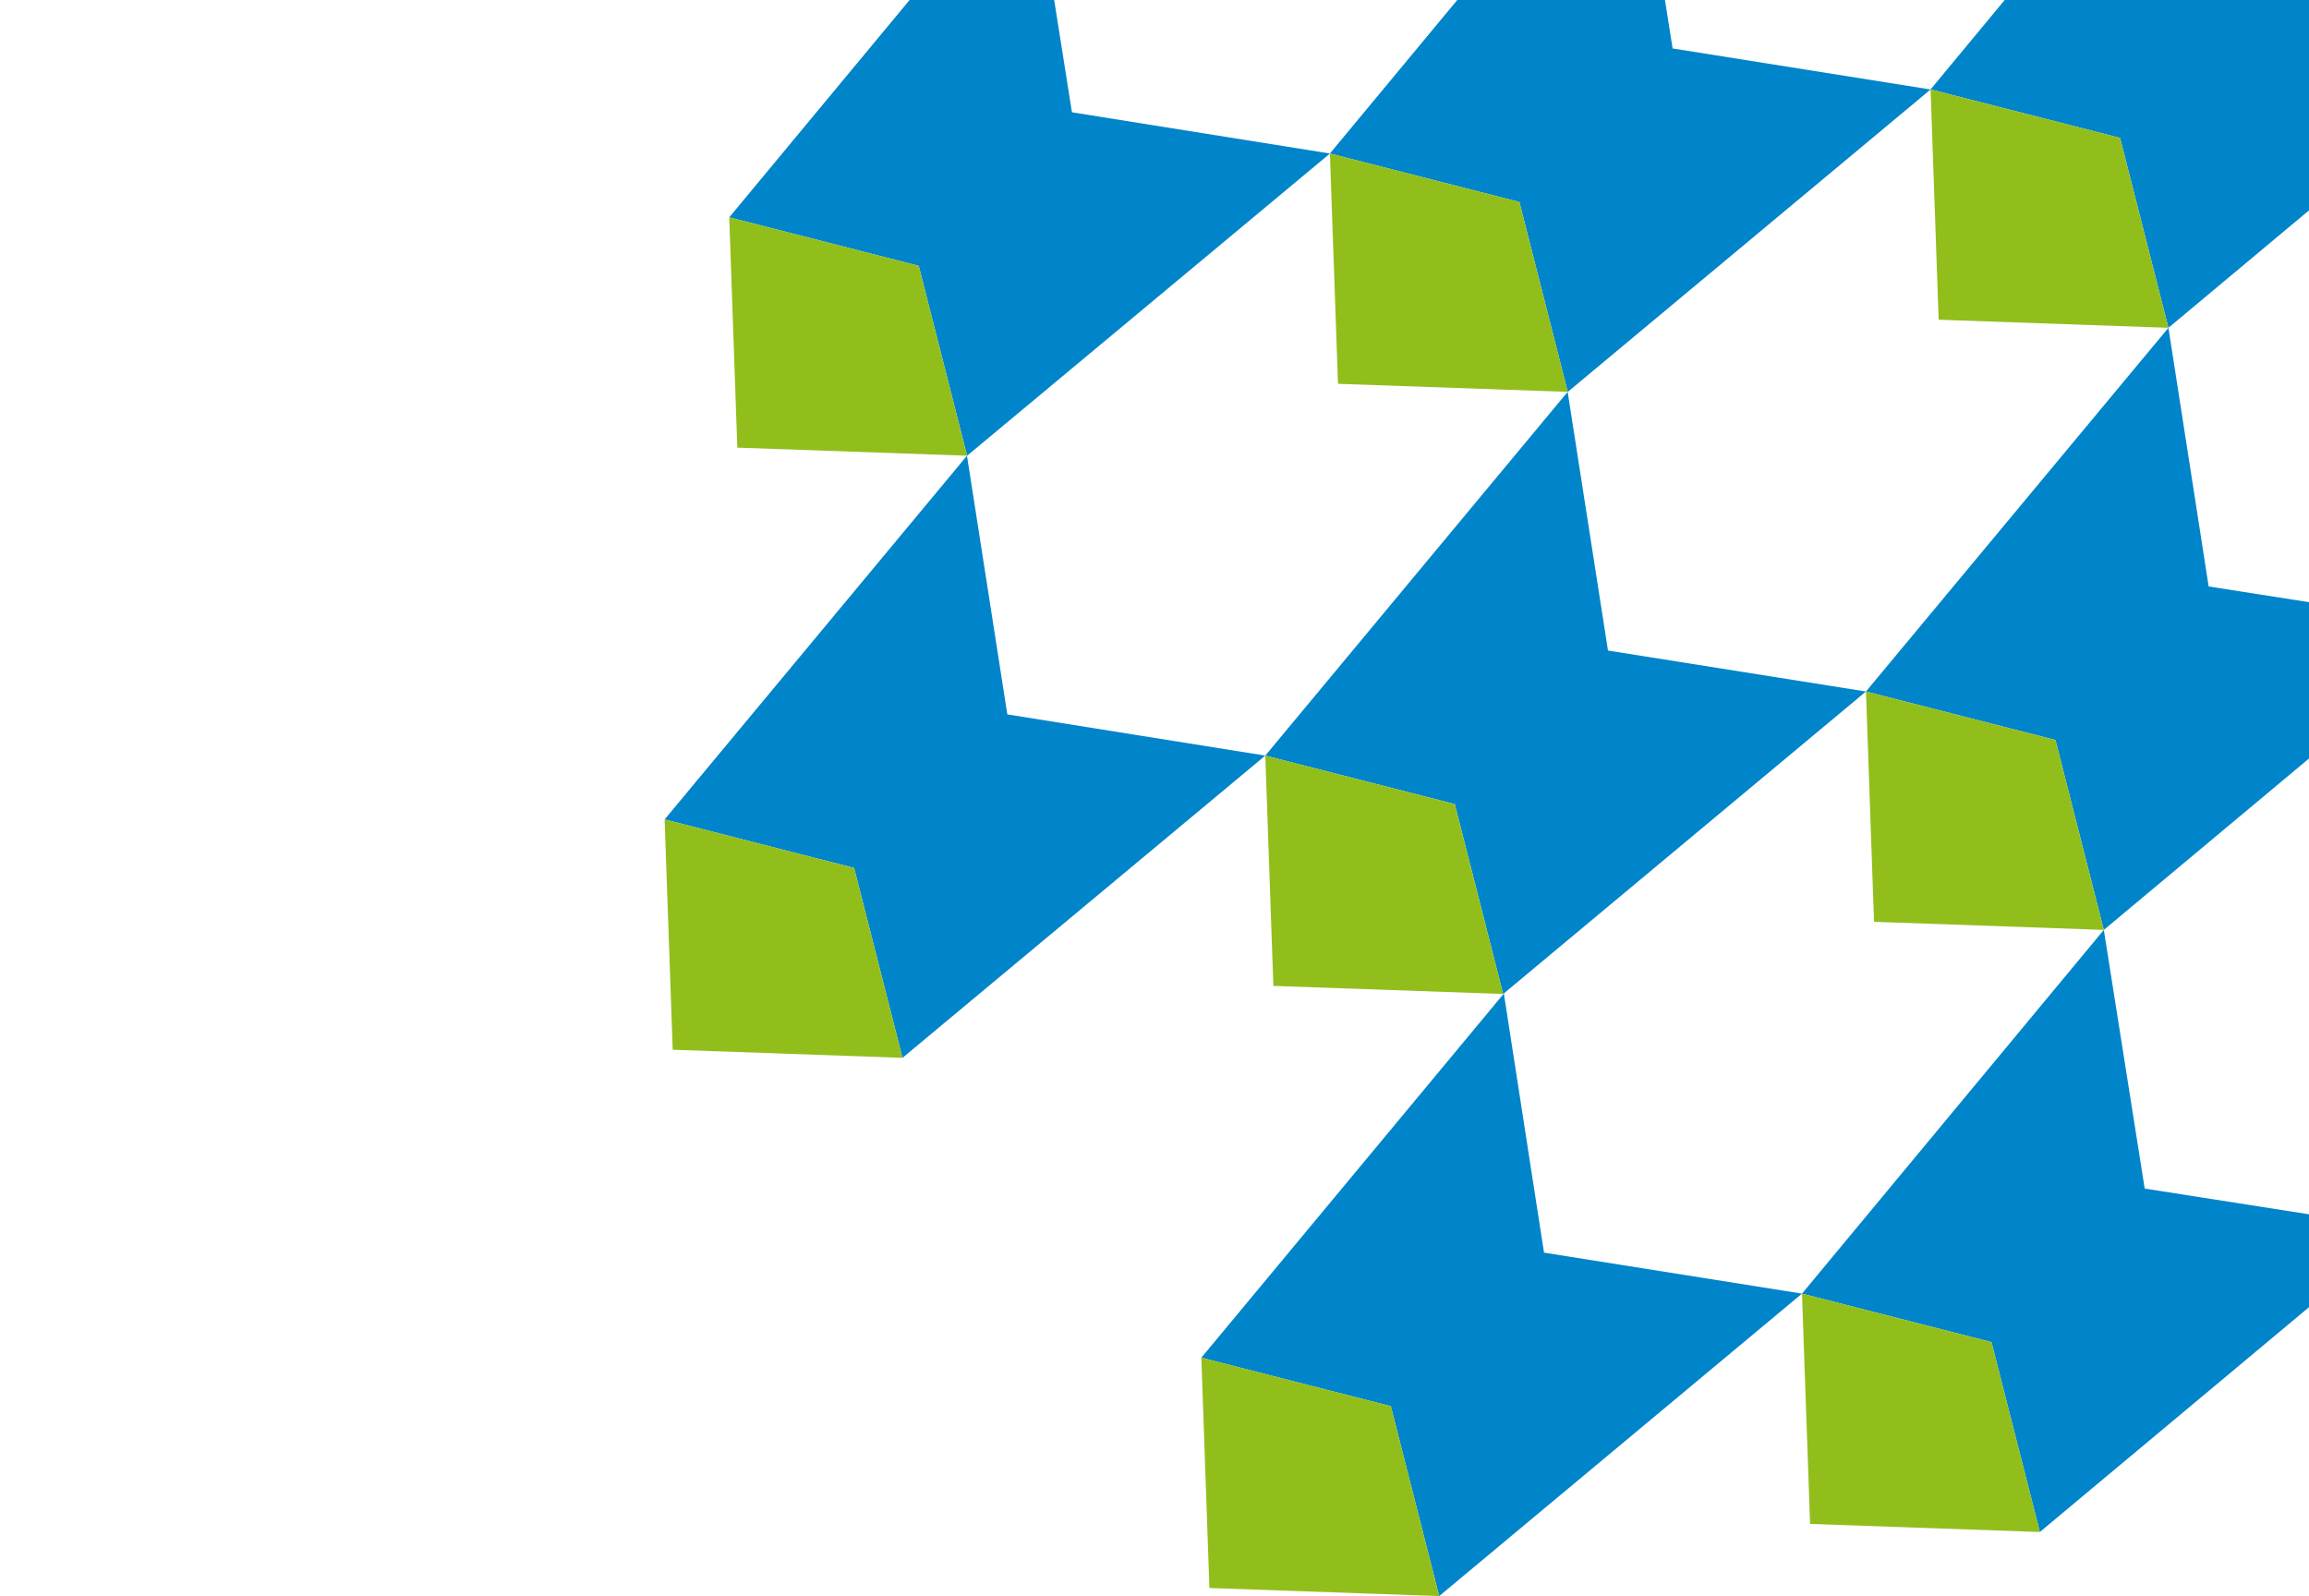
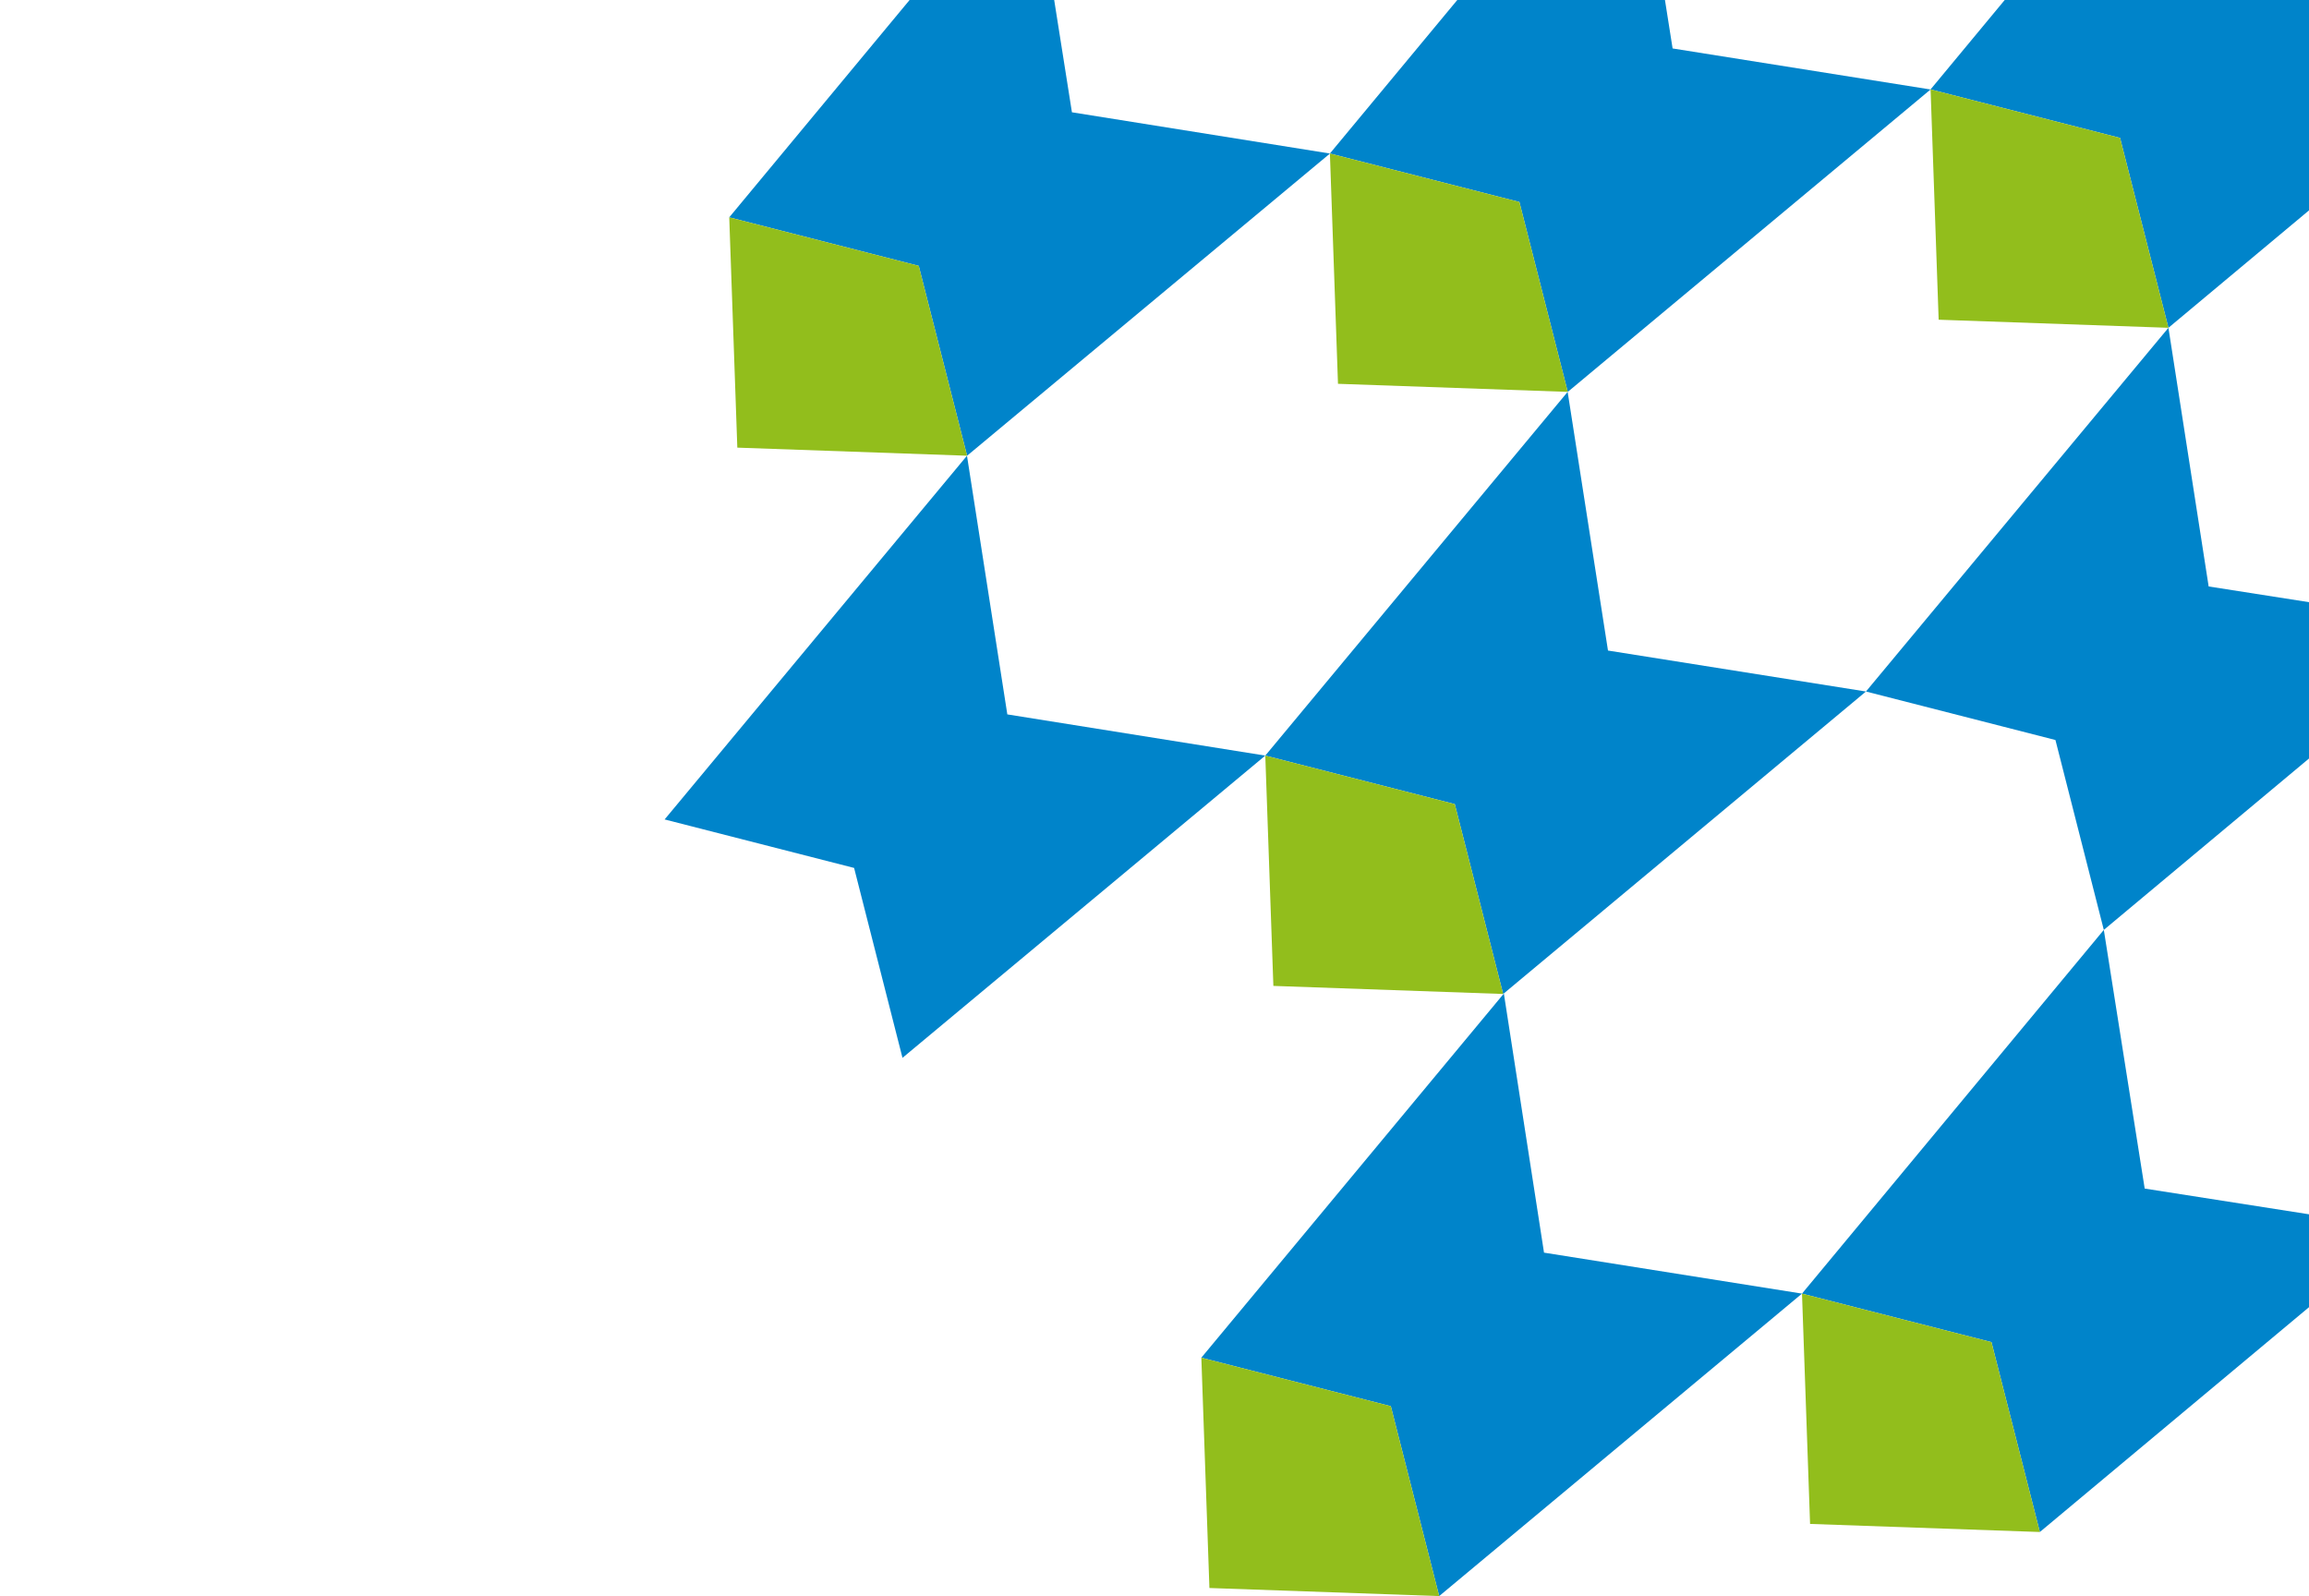
<svg xmlns="http://www.w3.org/2000/svg" id="b" viewBox="0 0 175.781 121.506">
  <g id="c">
    <polygon points="96.325 57.522 96.325 57.522 96.325 57.522 76.686 54.385 73.615 34.693 50.597 62.382 65.022 66.074 68.705 80.53 96.325 57.522 96.325 57.522" style="fill:#0084ca; stroke-width:0px;" />
-     <polygon points="68.705 80.53 65.022 66.074 50.597 62.382 51.212 79.915 68.705 80.53" style="fill:#92be1c; stroke-width:0px;" />
    <polygon points="0 113.141 .001 113.141 .001 113.14 0 113.141" style="fill:#0084ca; stroke-width:0px;" />
    <polygon points="114.433 75.67 142.053 52.643 142.053 52.643 122.414 49.525 119.343 29.833 96.325 57.522 110.75 61.214 114.433 75.67" style="fill:#0084ca; stroke-width:0px;" />
    <polygon points="96.325 57.522 96.94 75.055 114.433 75.67 110.75 61.214 96.325 57.522 96.325 57.522 96.325 57.522" style="fill:#92be1c; stroke-width:0px;" />
    <polygon points="160.161 70.791 137.184 98.48 151.609 102.172 152.692 106.424 155.292 116.627 175.781 99.513 175.781 92.441 163.273 90.483 160.161 70.791" style="fill:#0084ca; stroke-width:0px;" />
    <polygon points="151.608 102.172 137.184 98.48 137.184 98.48 137.798 116.013 155.292 116.628 155.292 116.628 155.292 116.628 155.292 116.627 152.692 106.424 151.608 102.172" style="fill:#92be1c; stroke-width:0px;" />
    <polygon points="165.08 24.954 142.053 52.643 152.443 55.302 156.478 56.335 160.161 70.791 175.781 57.744 175.781 45.842 168.142 44.646 165.08 24.954" style="fill:#0084ca; stroke-width:0px;" />
-     <polygon points="142.668 70.176 160.161 70.791 156.478 56.335 152.443 55.302 142.053 52.643 142.053 52.643 142.053 52.643 142.053 52.643 142.668 70.176" style="fill:#92be1c; stroke-width:0px;" />
    <polygon points="137.184 98.48 117.544 95.361 114.487 75.636 91.456 103.358 91.456 103.359 91.456 103.358 105.881 107.05 107.722 114.278 109.564 121.506 137.184 98.48 137.184 98.48 137.184 98.48" style="fill:#0084ca; stroke-width:0px;" />
    <polygon points="91.456 103.358 91.456 103.359 92.071 120.891 109.564 121.506 107.722 114.278 105.881 107.05 91.456 103.358" style="fill:#92be1c; stroke-width:0px;" />
    <polygon points="65.906 19.204 69.941 20.237 73.624 34.693 101.244 11.691 101.244 11.687 81.605 8.548 80.254 0 69.246 0 55.516 16.545 65.906 19.204" style="fill:#0084ca; stroke-width:0px;" />
    <polygon points="55.516 16.545 56.131 34.078 73.624 34.693 69.941 20.237 65.906 19.204 55.516 16.545 55.516 16.545" style="fill:#92be1c; stroke-width:0px;" />
    <polygon points="161.397 10.498 165.08 24.954 175.781 16.016 175.781 0 152.616 0 146.972 6.806 161.397 10.498" style="fill:#0084ca; stroke-width:0px;" />
    <polygon points="146.972 6.806 147.587 24.339 165.08 24.954 161.397 10.498 146.972 6.806" style="fill:#92be1c; stroke-width:0px;" />
    <polygon points="115.669 15.377 115.669 15.377 115.669 15.377 119.352 29.833 146.971 6.812 127.333 3.688 126.751 0 110.941 0 101.244 11.685 115.669 15.377" style="fill:#0084ca; stroke-width:0px;" />
    <polygon points="101.244 11.685 101.244 11.685 101.244 11.687 101.244 11.691 101.859 29.218 119.352 29.833 115.669 15.377 115.669 15.377 101.244 11.685" style="fill:#92be1c; stroke-width:0px;" />
  </g>
</svg>